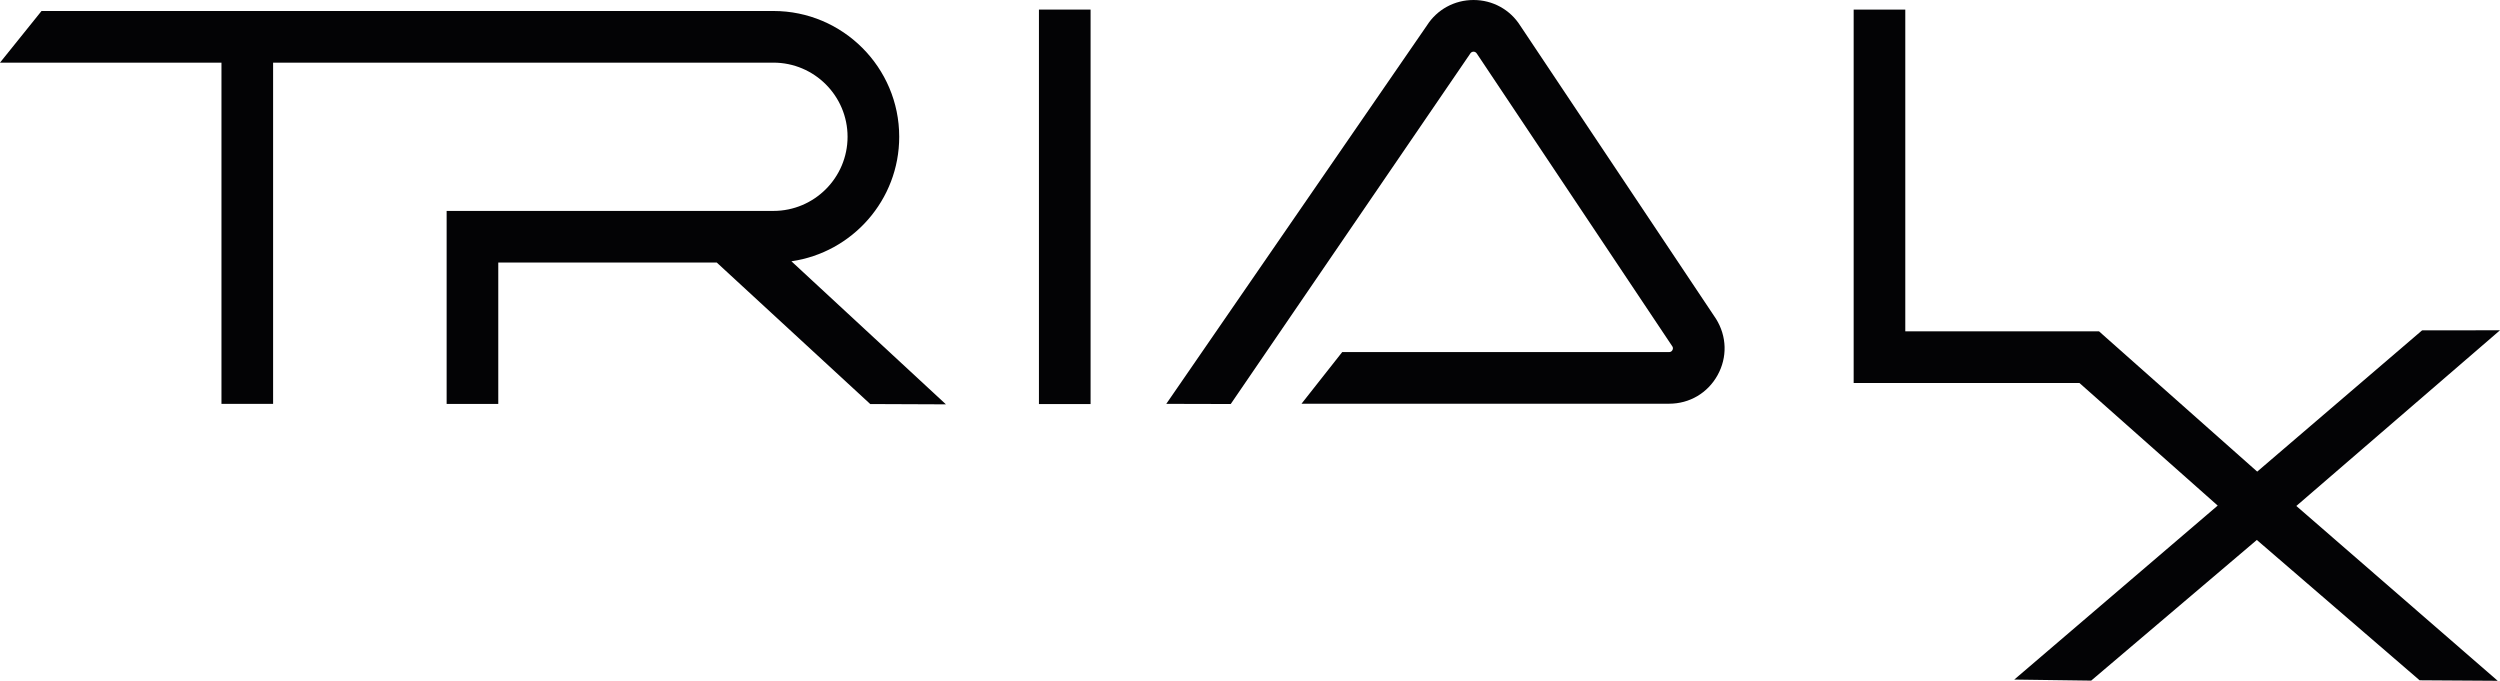
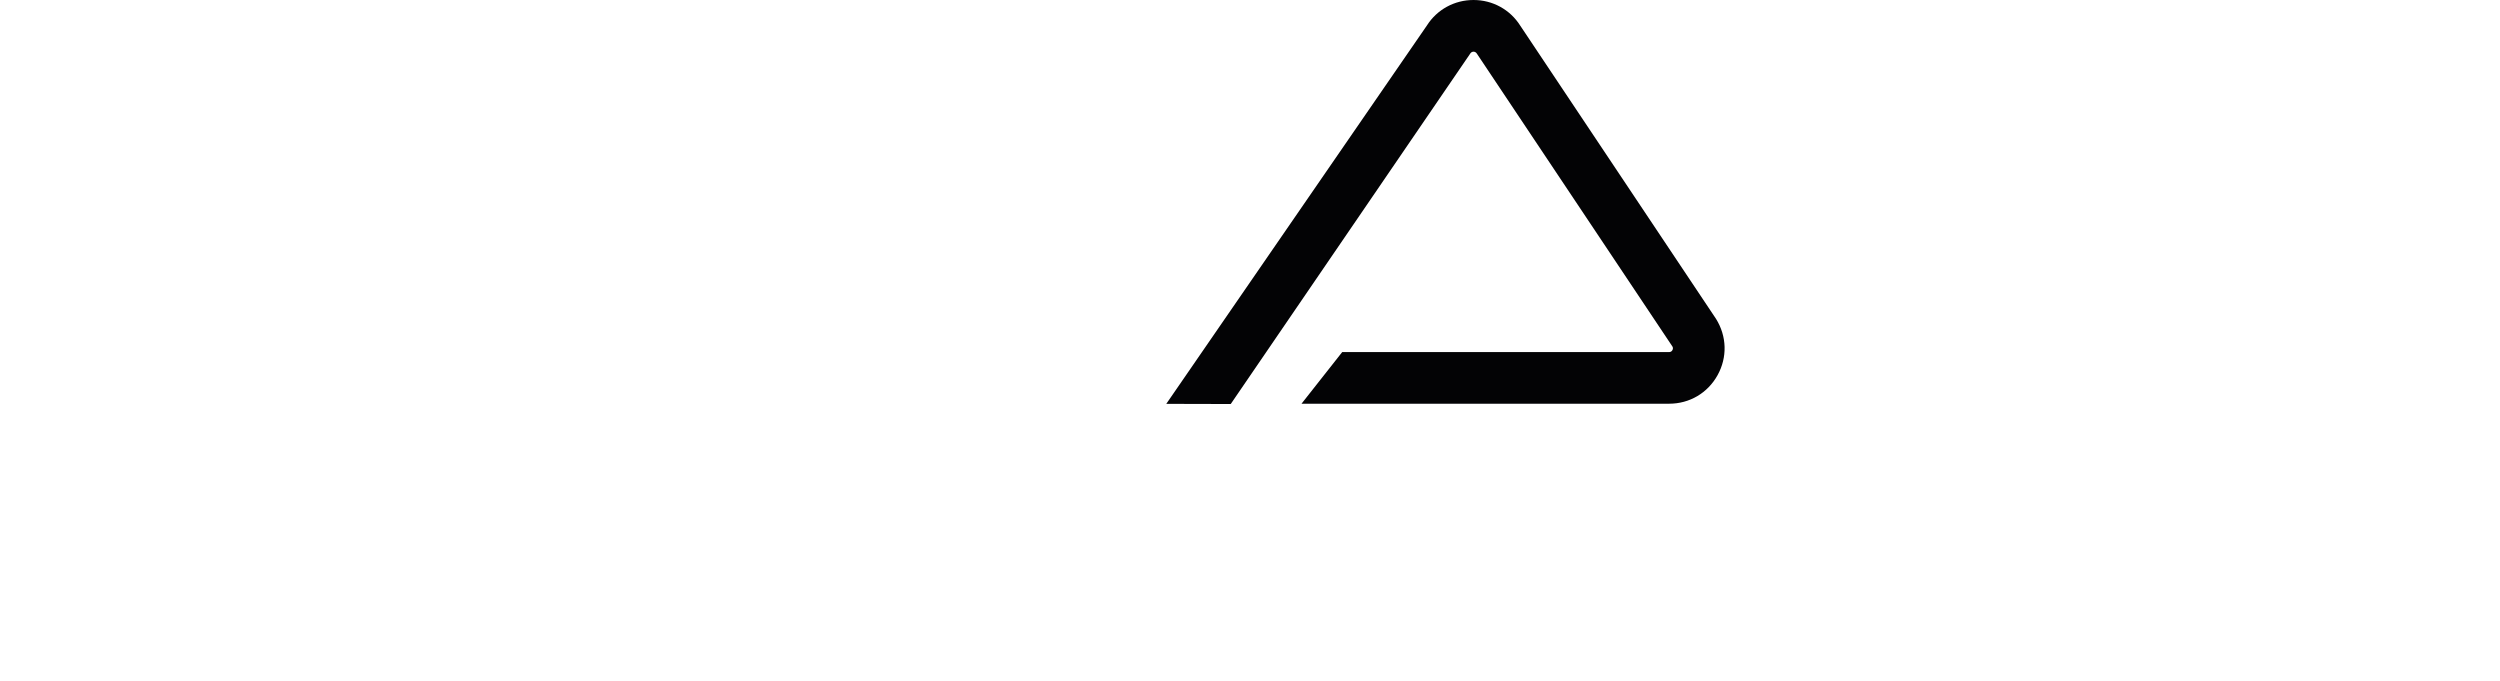
<svg xmlns="http://www.w3.org/2000/svg" id="Layer_1" viewBox="0 0 309.709 84.34">
  <defs>
    <style>.cls-1{fill:#030305;}</style>
  </defs>
-   <path class="cls-1" d="M111.398,16.944c0-8.592-6.99-15.582-15.582-15.582H5.145L0,7.76H27.436V50.034h6.397V7.76h61.982c5.065,0,9.185,4.12,9.185,9.185s-4.12,9.185-9.185,9.185H55.331v23.912h6.397v-17.515h27.069l19.012,17.527,9.377,.038-19.143-17.724c7.541-1.083,13.355-7.587,13.355-15.423Z" />
-   <rect class="cls-1" x="128.708" y="1.187" width="6.397" height="48.869" />
-   <polygon class="cls-1" points="309.709 40.915 300.057 40.927 279.631 58.425 260.945 41.857 260.036 41.047 236.034 41.047 236.034 1.187 229.638 1.187 229.638 47.444 257.606 47.444 274.736 62.633 249.536 84.188 259.062 84.318 279.584 66.891 299.75 84.276 309.424 84.34 284.478 62.681 309.709 40.915" />
  <path class="cls-1" d="M188.341,3.188c-1.257-1.997-3.421-3.188-5.795-3.188-2.369,0-4.528,1.184-5.784,3.17l-32.279,46.861,7.985,.02L182.093,6.706l.043-.067c.198-.317,.622-.316,.818-.003l24.239,36.301c.077,.135,.074,.29-.009,.44-.088,.159-.225,.239-.407,.239h-40.499l-5.041,6.397h45.54c2.529,0,4.773-1.32,6-3.532,1.228-2.212,1.157-4.821-.189-6.98L188.341,3.188Z" />
</svg>